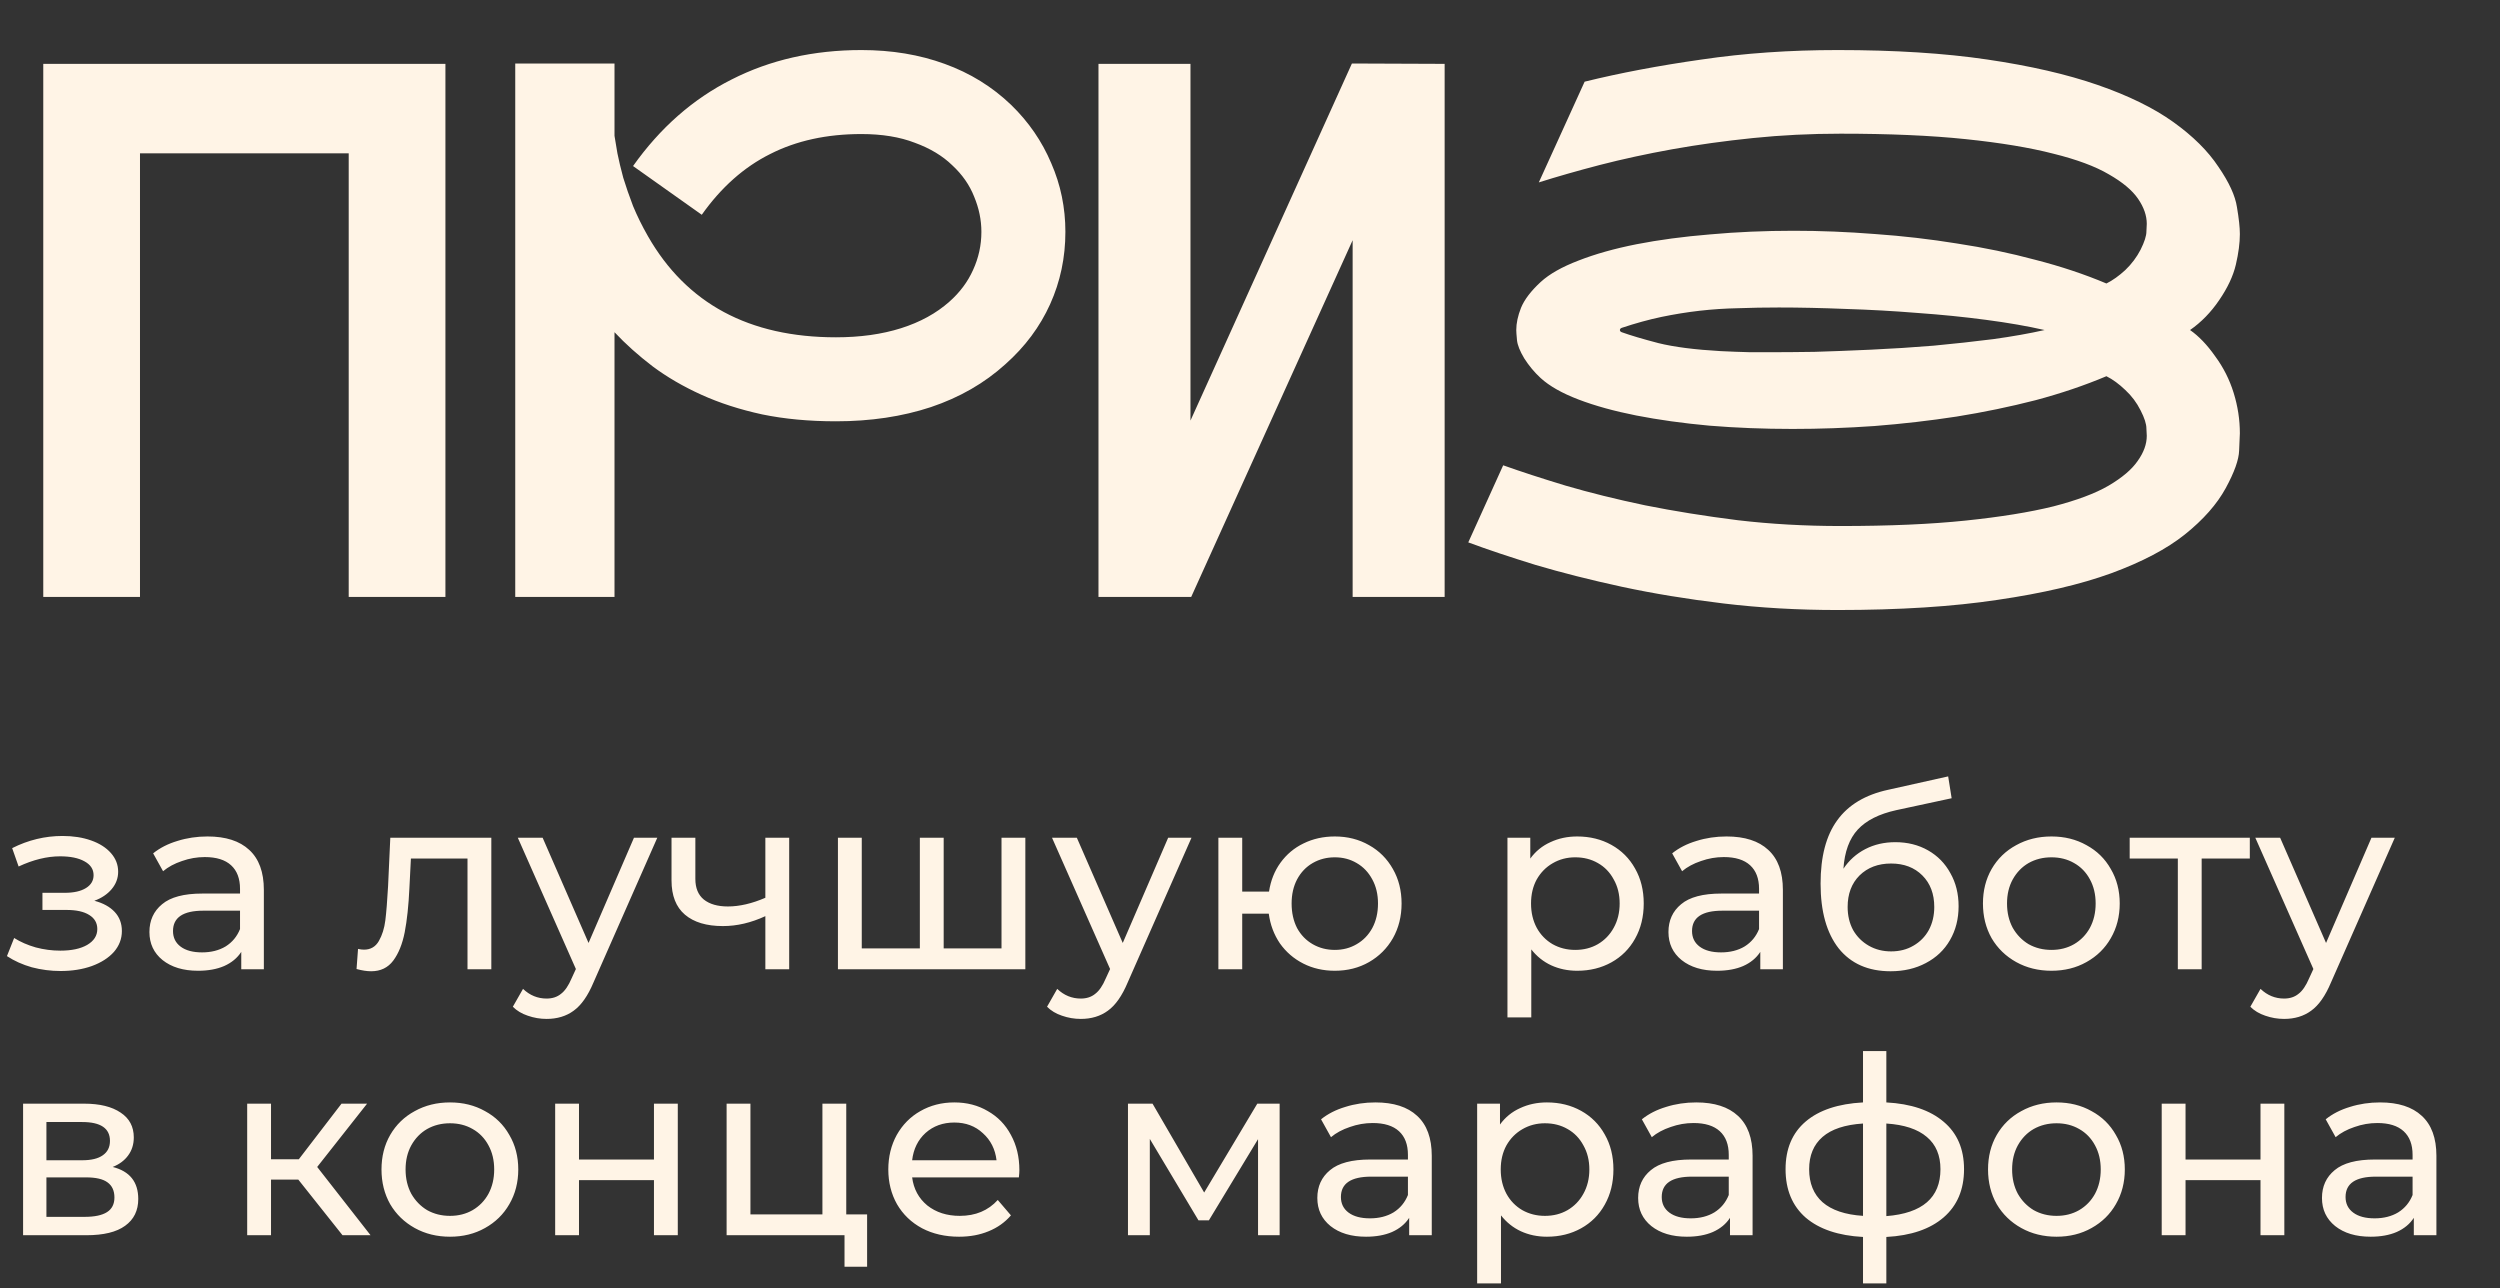
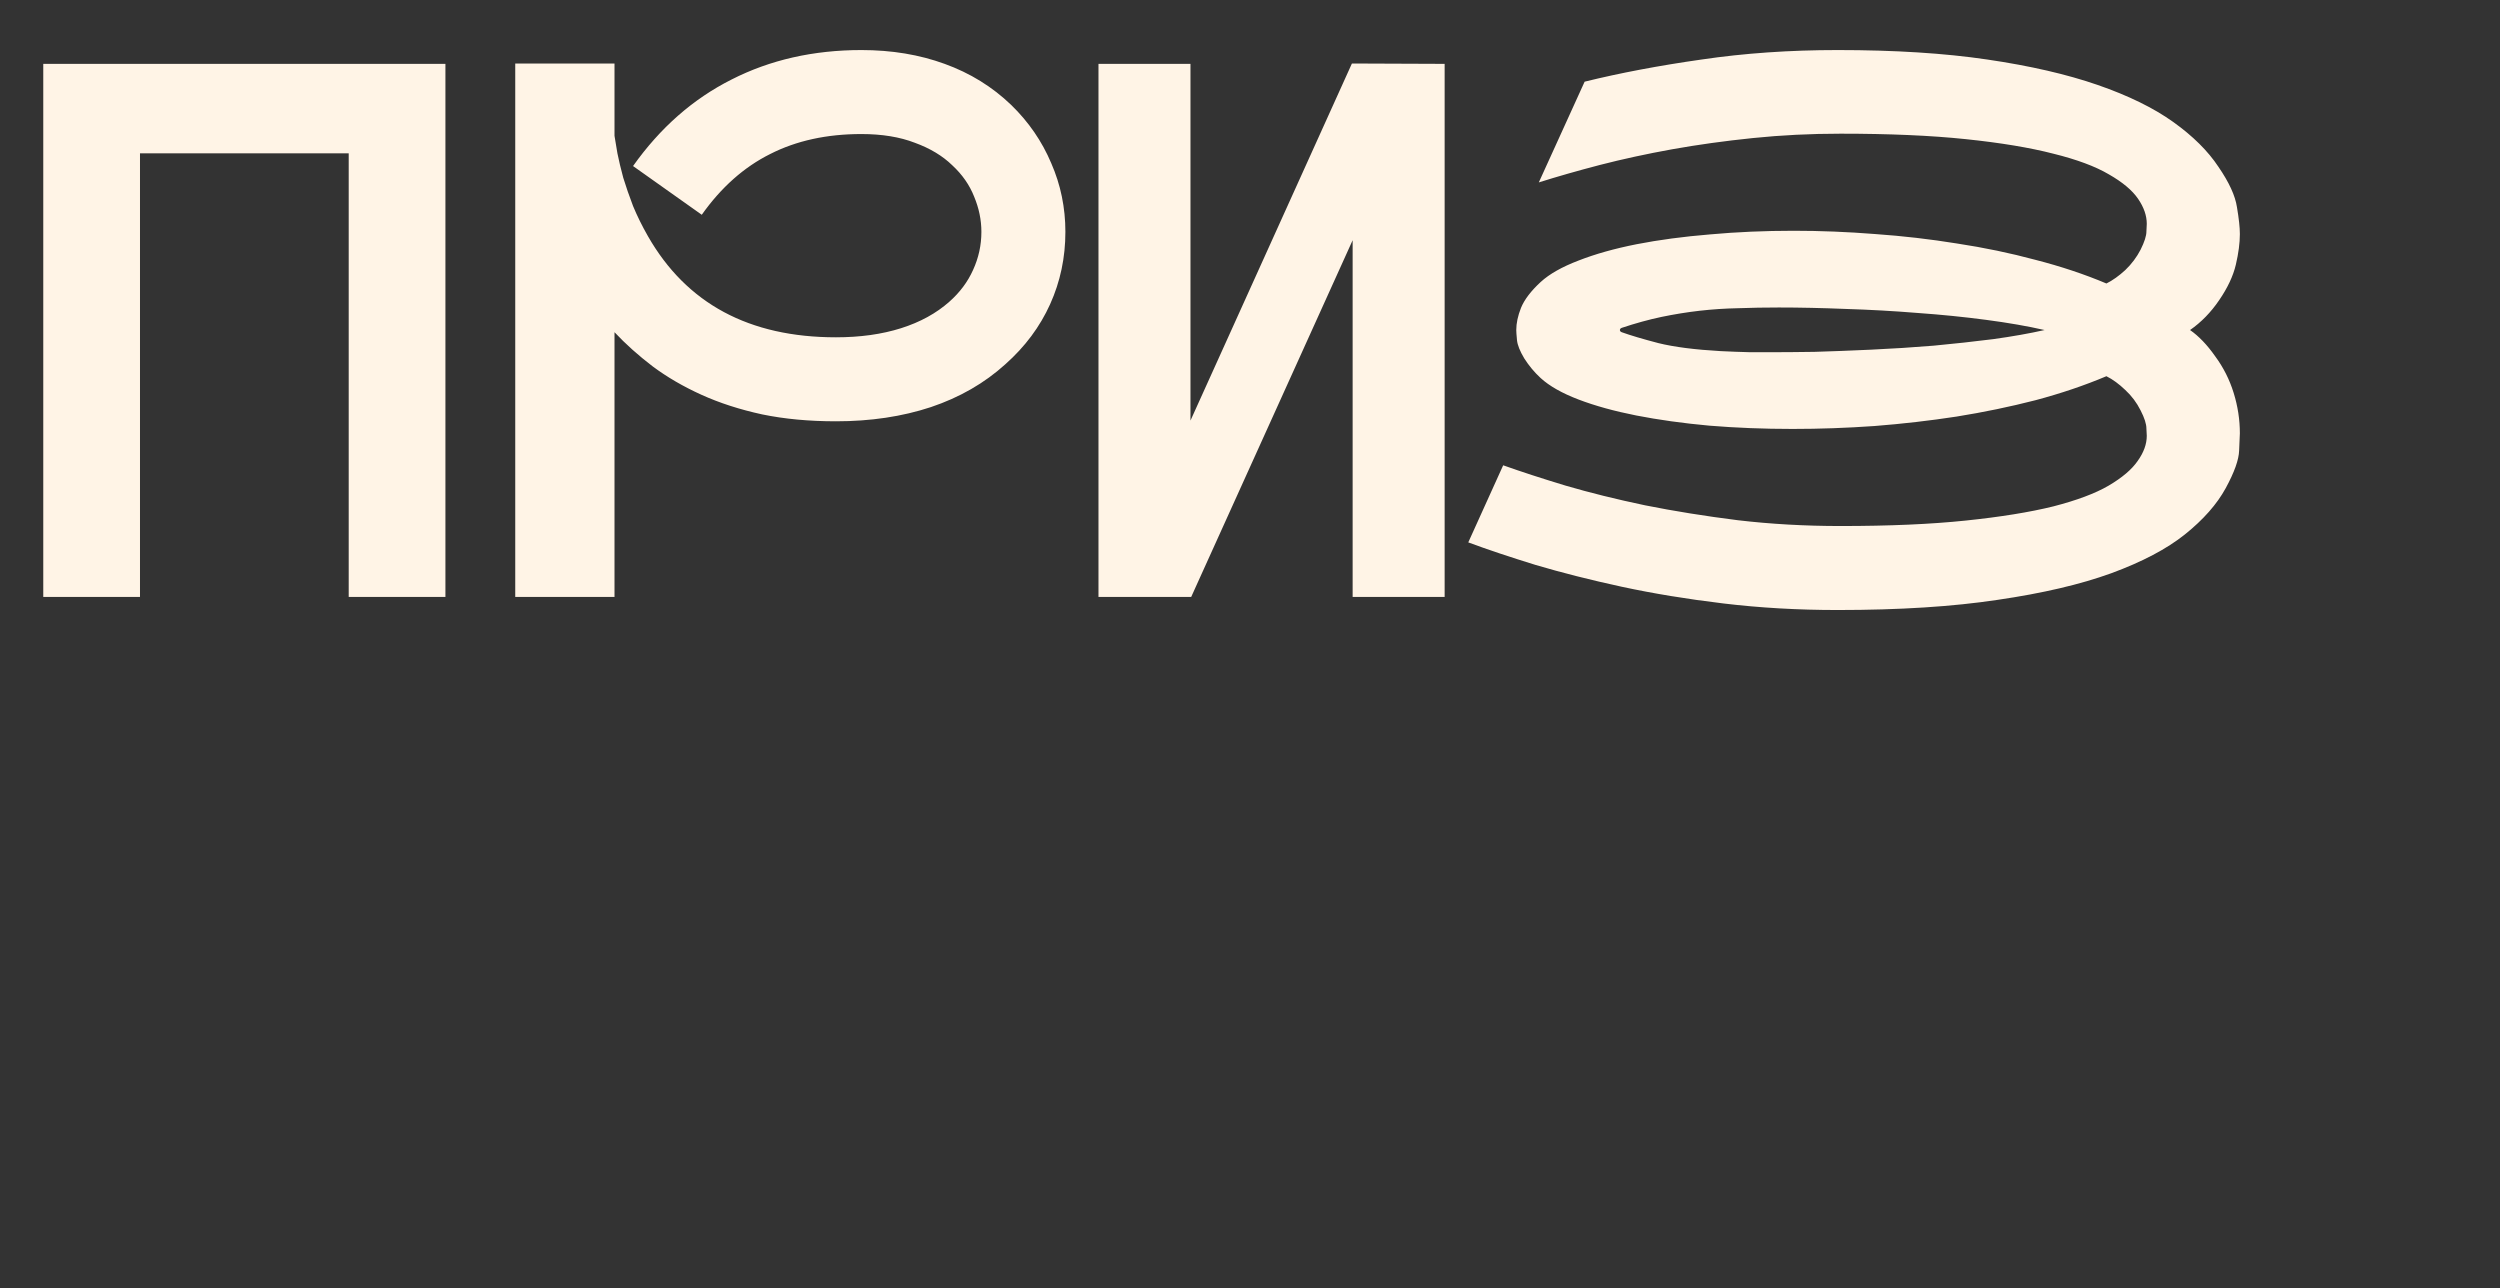
<svg xmlns="http://www.w3.org/2000/svg" width="423" height="218" viewBox="0 0 423 218" fill="none">
  <rect x="0" y="0" width="423" height="218" fill="#333333" stroke="none" />
  <path d="M7.321 10.807H75.366V101H59.001V25.941H23.686V101H7.321V10.807ZM170.112 61.625C166.585 64.824 162.381 67.244 157.5 68.885C152.66 70.484 147.308 71.284 141.442 71.284C136.89 71.284 132.727 70.894 128.953 70.115C125.18 69.295 121.755 68.188 118.679 66.793C115.603 65.398 112.854 63.799 110.435 61.994C108.015 60.148 105.861 58.221 103.975 56.211V101H87.179V10.745H103.975V22.988C104.098 23.727 104.262 24.711 104.467 25.941C104.713 27.172 105.041 28.546 105.451 30.064C105.902 31.54 106.456 33.14 107.112 34.862C107.81 36.544 108.65 38.246 109.635 39.969C116.156 51.371 126.759 57.072 141.442 57.072C145.544 57.072 149.215 56.56 152.455 55.534C155.695 54.509 158.423 53.012 160.638 51.043C162.401 49.484 163.734 47.7 164.637 45.69C165.58 43.64 166.052 41.486 166.052 39.23C166.052 37.221 165.642 35.231 164.821 33.263C164.042 31.294 162.812 29.53 161.13 27.972C159.489 26.372 157.377 25.101 154.793 24.157C152.25 23.173 149.235 22.681 145.749 22.681C139.884 22.681 134.736 23.809 130.307 26.064C125.877 28.279 122.021 31.704 118.74 36.339L107.112 28.095C111.706 21.614 117.264 16.733 123.785 13.452C130.307 10.13 137.628 8.469 145.749 8.469C150.876 8.469 155.572 9.248 159.838 10.807C164.145 12.365 167.897 14.683 171.097 17.759C174.05 20.63 176.306 23.911 177.864 27.602C179.464 31.253 180.264 35.129 180.264 39.23C180.264 43.578 179.402 47.659 177.68 51.474C175.957 55.288 173.435 58.672 170.112 61.625ZM244.433 10.807V101H228.867V40.645L201.551 101H185.862V10.807H201.428V71.161L228.744 10.745L244.433 10.807ZM370.556 55.842C372.032 56.867 373.447 58.344 374.801 60.272C376.195 62.158 377.241 64.23 377.938 66.485C378.636 68.741 378.984 71.018 378.984 73.314C378.984 73.684 378.943 74.647 378.861 76.206C378.82 77.765 378.062 79.897 376.585 82.605C375.108 85.311 372.812 87.916 369.694 90.418C366.618 92.879 362.455 95.073 357.205 97.001C351.996 98.888 345.598 100.385 338.01 101.492C330.422 102.641 321.398 103.215 310.939 103.215C304.213 103.215 297.773 102.846 291.621 102.107C285.469 101.369 279.727 100.426 274.395 99.277C269.104 98.129 264.243 96.898 259.813 95.586C255.425 94.232 251.631 92.961 248.432 91.772L254.338 78.728C257.332 79.795 260.859 80.943 264.92 82.174C268.98 83.363 273.451 84.471 278.332 85.496C283.254 86.481 288.483 87.321 294.021 88.019C299.599 88.675 305.402 89.003 311.432 89.003C319.676 89.003 326.73 88.695 332.596 88.08C338.502 87.465 343.444 86.665 347.423 85.681C351.401 84.655 354.519 83.486 356.774 82.174C359.071 80.82 360.712 79.426 361.696 77.99C362.722 76.555 363.234 75.14 363.234 73.745C363.234 73.663 363.214 73.253 363.173 72.515C363.173 71.735 362.845 70.71 362.188 69.439C361.532 68.126 360.671 66.978 359.604 65.993C358.538 64.968 357.472 64.189 356.405 63.655C352.714 65.214 348.715 66.567 344.408 67.716C340.102 68.823 335.651 69.746 331.058 70.484C326.505 71.182 321.87 71.715 317.153 72.084C312.478 72.412 307.863 72.576 303.311 72.576C298.43 72.576 293.733 72.392 289.222 72.022C284.751 71.612 280.629 71.038 276.855 70.3C273.123 69.561 269.862 68.659 267.073 67.593C264.284 66.526 262.151 65.316 260.675 63.963C259.608 62.978 258.686 61.871 257.906 60.641C257.168 59.41 256.758 58.385 256.676 57.565C256.594 56.703 256.553 56.129 256.553 55.842C256.553 54.693 256.819 53.442 257.353 52.089C257.927 50.694 259.034 49.238 260.675 47.721C262.151 46.367 264.284 45.157 267.073 44.091C269.903 42.983 273.185 42.06 276.917 41.322C280.69 40.584 284.833 40.03 289.345 39.661C293.856 39.251 298.573 39.046 303.495 39.046C308.007 39.046 312.601 39.23 317.276 39.6C321.952 39.928 326.566 40.461 331.119 41.199C335.713 41.897 340.143 42.819 344.408 43.968C348.715 45.075 352.714 46.408 356.405 47.967C357.472 47.434 358.538 46.675 359.604 45.69C360.671 44.665 361.532 43.517 362.188 42.245C362.845 40.933 363.173 39.907 363.173 39.169C363.214 38.39 363.234 37.959 363.234 37.877C363.234 36.482 362.742 35.067 361.758 33.632C360.773 32.196 359.133 30.822 356.836 29.51C354.539 28.156 351.401 26.987 347.423 26.003C343.444 24.977 338.502 24.157 332.596 23.542C326.73 22.927 319.676 22.619 311.432 22.619C306.346 22.619 301.403 22.865 296.604 23.357C291.806 23.85 287.232 24.485 282.885 25.265C278.578 26.044 274.518 26.926 270.703 27.91C266.93 28.895 263.484 29.879 260.367 30.863L268.119 13.821C274.107 12.345 280.711 11.094 287.93 10.068C295.148 9.002 302.818 8.469 310.939 8.469C320.578 8.469 329.007 9.002 336.226 10.068C343.485 11.135 349.72 12.57 354.929 14.375C360.138 16.18 364.403 18.271 367.726 20.65C371.048 23.029 373.591 25.552 375.354 28.218C377.159 30.843 378.205 33.119 378.492 35.047C378.82 36.975 378.984 38.492 378.984 39.6C378.984 41.117 378.759 42.84 378.308 44.768C377.856 46.695 376.913 48.705 375.478 50.797C374.083 52.848 372.442 54.529 370.556 55.842ZM291.129 59.41C292.811 59.492 294.472 59.554 296.112 59.595C297.794 59.595 298.983 59.595 299.681 59.595C301.772 59.595 304.213 59.574 307.002 59.533C309.832 59.451 313.031 59.328 316.6 59.164C320.168 59 323.695 58.774 327.182 58.487C330.668 58.159 334.031 57.79 337.271 57.38C340.512 56.929 343.403 56.416 345.946 55.842C343.075 55.185 339.773 54.611 336.041 54.119C332.35 53.627 328.474 53.237 324.413 52.95C320.394 52.622 316.354 52.397 312.293 52.273C308.273 52.109 304.5 52.027 300.973 52.027C298.594 52.027 296.297 52.068 294.082 52.15C291.908 52.191 289.734 52.335 287.561 52.581C285.428 52.827 283.274 53.176 281.101 53.627C278.968 54.078 276.732 54.693 274.395 55.473C274.189 55.555 274.087 55.678 274.087 55.842C274.087 56.006 274.189 56.129 274.395 56.211C275.871 56.744 277.942 57.359 280.608 58.057C283.274 58.713 286.781 59.164 291.129 59.41Z" fill="#FFF4E6" />
-   <path d="M15.96 152.408C17.444 152.8 18.592 153.43 19.404 154.298C20.216 155.166 20.622 156.244 20.622 157.532C20.622 158.848 20.174 160.024 19.278 161.06C18.382 162.068 17.136 162.866 15.54 163.454C13.972 164.014 12.208 164.294 10.248 164.294C8.596 164.294 6.972 164.084 5.376 163.664C3.808 163.216 2.408 162.586 1.176 161.774L2.394 158.708C3.458 159.38 4.676 159.912 6.048 160.304C7.42 160.668 8.806 160.85 10.206 160.85C12.11 160.85 13.622 160.528 14.742 159.884C15.89 159.212 16.464 158.316 16.464 157.196C16.464 156.16 16.002 155.362 15.078 154.802C14.182 154.242 12.908 153.962 11.256 153.962H7.182V151.064H10.962C12.474 151.064 13.664 150.798 14.532 150.266C15.4 149.734 15.834 149.006 15.834 148.082C15.834 147.074 15.316 146.29 14.28 145.73C13.272 145.17 11.9 144.89 10.164 144.89C7.952 144.89 5.614 145.464 3.15 146.612L2.058 143.504C4.774 142.132 7.616 141.446 10.584 141.446C12.376 141.446 13.986 141.698 15.414 142.202C16.842 142.706 17.962 143.42 18.774 144.344C19.586 145.268 19.992 146.318 19.992 147.494C19.992 148.586 19.628 149.566 18.9 150.434C18.172 151.302 17.192 151.96 15.96 152.408ZM35.11 141.53C38.19 141.53 40.542 142.286 42.166 143.798C43.818 145.31 44.644 147.564 44.644 150.56V164H40.822V161.06C40.15 162.096 39.184 162.894 37.924 163.454C36.692 163.986 35.222 164.252 33.514 164.252C31.022 164.252 29.02 163.65 27.508 162.446C26.024 161.242 25.282 159.66 25.282 157.7C25.282 155.74 25.996 154.172 27.424 152.996C28.852 151.792 31.12 151.19 34.228 151.19H40.612V150.392C40.612 148.656 40.108 147.326 39.1 146.402C38.092 145.478 36.608 145.016 34.648 145.016C33.332 145.016 32.044 145.24 30.784 145.688C29.524 146.108 28.46 146.682 27.592 147.41L25.912 144.386C27.06 143.462 28.432 142.762 30.028 142.286C31.624 141.782 33.318 141.53 35.11 141.53ZM34.186 161.144C35.726 161.144 37.056 160.808 38.176 160.136C39.296 159.436 40.108 158.456 40.612 157.196V154.088H34.396C30.98 154.088 29.272 155.236 29.272 157.532C29.272 158.652 29.706 159.534 30.574 160.178C31.442 160.822 32.646 161.144 34.186 161.144ZM83.133 141.74V164H79.101V145.268H69.525L69.273 150.224C69.133 153.22 68.867 155.726 68.475 157.742C68.083 159.73 67.439 161.326 66.543 162.53C65.647 163.734 64.401 164.336 62.805 164.336C62.077 164.336 61.251 164.21 60.327 163.958L60.579 160.556C60.943 160.64 61.279 160.682 61.587 160.682C62.707 160.682 63.547 160.192 64.107 159.212C64.667 158.232 65.031 157.07 65.199 155.726C65.367 154.382 65.521 152.464 65.661 149.972L66.039 141.74H83.133ZM111.216 141.74L100.422 166.226C99.47 168.494 98.35 170.09 97.062 171.014C95.802 171.938 94.276 172.4 92.484 172.4C91.392 172.4 90.328 172.218 89.292 171.854C88.284 171.518 87.444 171.014 86.772 170.342L88.494 167.318C89.642 168.41 90.972 168.956 92.484 168.956C93.464 168.956 94.276 168.69 94.92 168.158C95.592 167.654 96.194 166.772 96.726 165.512L97.44 163.958L87.612 141.74H91.812L99.582 159.548L107.268 141.74H111.216ZM133.53 141.74V164H129.498V155.012C127.09 156.132 124.696 156.692 122.316 156.692C119.544 156.692 117.402 156.048 115.89 154.76C114.378 153.472 113.622 151.54 113.622 148.964V141.74H117.654V148.712C117.654 150.252 118.13 151.414 119.082 152.198C120.062 152.982 121.42 153.374 123.156 153.374C125.116 153.374 127.23 152.884 129.498 151.904V141.74H133.53ZM173.488 141.74V164H141.778V141.74H145.81V160.472H155.638V141.74H159.67V160.472H169.456V141.74H173.488ZM201.603 141.74L190.809 166.226C189.857 168.494 188.737 170.09 187.449 171.014C186.189 171.938 184.663 172.4 182.871 172.4C181.779 172.4 180.715 172.218 179.679 171.854C178.671 171.518 177.831 171.014 177.159 170.342L178.881 167.318C180.029 168.41 181.359 168.956 182.871 168.956C183.851 168.956 184.663 168.69 185.307 168.158C185.979 167.654 186.581 166.772 187.113 165.512L187.827 163.958L177.999 141.74H182.199L189.969 159.548L197.655 141.74H201.603ZM225.849 141.53C228.005 141.53 229.937 142.02 231.645 143C233.353 143.952 234.697 145.296 235.677 147.032C236.657 148.74 237.147 150.686 237.147 152.87C237.147 155.054 236.657 157.014 235.677 158.75C234.697 160.458 233.353 161.802 231.645 162.782C229.937 163.762 228.005 164.252 225.849 164.252C223.889 164.252 222.111 163.846 220.515 163.034C218.919 162.222 217.603 161.088 216.567 159.632C215.559 158.148 214.929 156.468 214.677 154.592H210.183V164H206.151V141.74H210.183V150.854H214.719C214.999 149.006 215.643 147.382 216.651 145.982C217.687 144.554 218.989 143.462 220.557 142.706C222.153 141.922 223.917 141.53 225.849 141.53ZM225.849 160.724C227.221 160.724 228.453 160.402 229.545 159.758C230.665 159.114 231.547 158.204 232.191 157.028C232.835 155.824 233.157 154.438 233.157 152.87C233.157 151.33 232.835 149.972 232.191 148.796C231.547 147.592 230.665 146.668 229.545 146.024C228.453 145.38 227.221 145.058 225.849 145.058C224.477 145.058 223.231 145.38 222.111 146.024C220.991 146.668 220.109 147.592 219.465 148.796C218.849 149.972 218.541 151.33 218.541 152.87C218.541 154.438 218.849 155.824 219.465 157.028C220.109 158.204 220.991 159.114 222.111 159.758C223.231 160.402 224.477 160.724 225.849 160.724ZM266.863 141.53C269.019 141.53 270.951 142.006 272.659 142.958C274.367 143.91 275.697 145.24 276.649 146.948C277.629 148.656 278.119 150.63 278.119 152.87C278.119 155.11 277.629 157.098 276.649 158.834C275.697 160.542 274.367 161.872 272.659 162.824C270.951 163.776 269.019 164.252 266.863 164.252C265.267 164.252 263.797 163.944 262.453 163.328C261.137 162.712 260.017 161.816 259.093 160.64V172.148H255.061V141.74H258.925V145.268C259.821 144.036 260.955 143.112 262.327 142.496C263.699 141.852 265.211 141.53 266.863 141.53ZM266.527 160.724C267.955 160.724 269.229 160.402 270.349 159.758C271.497 159.086 272.393 158.162 273.037 156.986C273.709 155.782 274.045 154.41 274.045 152.87C274.045 151.33 273.709 149.972 273.037 148.796C272.393 147.592 271.497 146.668 270.349 146.024C269.229 145.38 267.955 145.058 266.527 145.058C265.127 145.058 263.853 145.394 262.705 146.066C261.585 146.71 260.689 147.62 260.017 148.796C259.373 149.972 259.051 151.33 259.051 152.87C259.051 154.41 259.373 155.782 260.017 156.986C260.661 158.162 261.557 159.086 262.705 159.758C263.853 160.402 265.127 160.724 266.527 160.724ZM292.13 141.53C295.21 141.53 297.562 142.286 299.186 143.798C300.838 145.31 301.664 147.564 301.664 150.56V164H297.842V161.06C297.17 162.096 296.204 162.894 294.944 163.454C293.712 163.986 292.242 164.252 290.534 164.252C288.042 164.252 286.04 163.65 284.528 162.446C283.044 161.242 282.302 159.66 282.302 157.7C282.302 155.74 283.016 154.172 284.444 152.996C285.872 151.792 288.14 151.19 291.248 151.19H297.632V150.392C297.632 148.656 297.128 147.326 296.12 146.402C295.112 145.478 293.628 145.016 291.668 145.016C290.352 145.016 289.064 145.24 287.804 145.688C286.544 146.108 285.48 146.682 284.612 147.41L282.932 144.386C284.08 143.462 285.452 142.762 287.048 142.286C288.644 141.782 290.338 141.53 292.13 141.53ZM291.206 161.144C292.746 161.144 294.076 160.808 295.196 160.136C296.316 159.436 297.128 158.456 297.632 157.196V154.088H291.416C288 154.088 286.292 155.236 286.292 157.532C286.292 158.652 286.726 159.534 287.594 160.178C288.462 160.822 289.666 161.144 291.206 161.144ZM320.684 142.496C322.756 142.496 324.604 142.958 326.228 143.882C327.852 144.806 329.112 146.094 330.008 147.746C330.932 149.37 331.394 151.232 331.394 153.332C331.394 155.488 330.904 157.406 329.924 159.086C328.972 160.738 327.614 162.026 325.85 162.95C324.114 163.874 322.126 164.336 319.886 164.336C316.106 164.336 313.18 163.048 311.108 160.472C309.064 157.868 308.042 154.214 308.042 149.51C308.042 144.946 308.98 141.376 310.856 138.8C312.732 136.196 315.602 134.474 319.466 133.634L329.63 131.366L330.218 135.062L320.852 137.078C317.94 137.722 315.77 138.814 314.342 140.354C312.914 141.894 312.102 144.106 311.906 146.99C312.858 145.562 314.09 144.456 315.602 143.672C317.114 142.888 318.808 142.496 320.684 142.496ZM319.97 160.976C321.398 160.976 322.658 160.654 323.75 160.01C324.87 159.366 325.738 158.484 326.354 157.364C326.97 156.216 327.278 154.914 327.278 153.458C327.278 151.246 326.606 149.468 325.262 148.124C323.918 146.78 322.154 146.108 319.97 146.108C317.786 146.108 316.008 146.78 314.636 148.124C313.292 149.468 312.62 151.246 312.62 153.458C312.62 154.914 312.928 156.216 313.544 157.364C314.188 158.484 315.07 159.366 316.19 160.01C317.31 160.654 318.57 160.976 319.97 160.976ZM347.107 164.252C344.895 164.252 342.907 163.762 341.143 162.782C339.379 161.802 337.993 160.458 336.985 158.75C336.005 157.014 335.515 155.054 335.515 152.87C335.515 150.686 336.005 148.74 336.985 147.032C337.993 145.296 339.379 143.952 341.143 143C342.907 142.02 344.895 141.53 347.107 141.53C349.319 141.53 351.293 142.02 353.029 143C354.793 143.952 356.165 145.296 357.145 147.032C358.153 148.74 358.657 150.686 358.657 152.87C358.657 155.054 358.153 157.014 357.145 158.75C356.165 160.458 354.793 161.802 353.029 162.782C351.293 163.762 349.319 164.252 347.107 164.252ZM347.107 160.724C348.535 160.724 349.809 160.402 350.929 159.758C352.077 159.086 352.973 158.162 353.617 156.986C354.261 155.782 354.583 154.41 354.583 152.87C354.583 151.33 354.261 149.972 353.617 148.796C352.973 147.592 352.077 146.668 350.929 146.024C349.809 145.38 348.535 145.058 347.107 145.058C345.679 145.058 344.391 145.38 343.243 146.024C342.123 146.668 341.227 147.592 340.555 148.796C339.911 149.972 339.589 151.33 339.589 152.87C339.589 154.41 339.911 155.782 340.555 156.986C341.227 158.162 342.123 159.086 343.243 159.758C344.391 160.402 345.679 160.724 347.107 160.724ZM380.669 145.268H372.521V164H368.489V145.268H360.341V141.74H380.669V145.268ZM405.201 141.74L394.407 166.226C393.455 168.494 392.335 170.09 391.047 171.014C389.787 171.938 388.261 172.4 386.469 172.4C385.377 172.4 384.313 172.218 383.277 171.854C382.269 171.518 381.429 171.014 380.757 170.342L382.479 167.318C383.627 168.41 384.957 168.956 386.469 168.956C387.449 168.956 388.261 168.69 388.905 168.158C389.577 167.654 390.179 166.772 390.711 165.512L391.425 163.958L381.597 141.74H385.797L393.567 159.548L401.253 141.74H405.201ZM19.068 197.45C21.952 198.178 23.394 199.984 23.394 202.868C23.394 204.828 22.652 206.34 21.168 207.404C19.712 208.468 17.528 209 14.616 209H3.906V186.74H14.238C16.87 186.74 18.928 187.244 20.412 188.252C21.896 189.232 22.638 190.632 22.638 192.452C22.638 193.628 22.316 194.65 21.672 195.518C21.056 196.358 20.188 197.002 19.068 197.45ZM7.854 196.316H13.902C15.442 196.316 16.604 196.036 17.388 195.476C18.2 194.916 18.606 194.104 18.606 193.04C18.606 190.912 17.038 189.848 13.902 189.848H7.854V196.316ZM14.322 205.892C16.002 205.892 17.262 205.626 18.102 205.094C18.942 204.562 19.362 203.736 19.362 202.616C19.362 201.468 18.97 200.614 18.186 200.054C17.43 199.494 16.226 199.214 14.574 199.214H7.854V205.892H14.322ZM50.476 199.592H45.856V209H41.824V186.74H45.856V196.148H50.56L57.784 186.74H62.11L53.668 197.45L62.698 209H57.952L50.476 199.592ZM76.141 209.252C73.929 209.252 71.941 208.762 70.177 207.782C68.413 206.802 67.027 205.458 66.019 203.75C65.039 202.014 64.549 200.054 64.549 197.87C64.549 195.686 65.039 193.74 66.019 192.032C67.027 190.296 68.413 188.952 70.177 188C71.941 187.02 73.929 186.53 76.141 186.53C78.353 186.53 80.327 187.02 82.063 188C83.827 188.952 85.199 190.296 86.179 192.032C87.187 193.74 87.691 195.686 87.691 197.87C87.691 200.054 87.187 202.014 86.179 203.75C85.199 205.458 83.827 206.802 82.063 207.782C80.327 208.762 78.353 209.252 76.141 209.252ZM76.141 205.724C77.569 205.724 78.843 205.402 79.963 204.758C81.111 204.086 82.007 203.162 82.651 201.986C83.295 200.782 83.617 199.41 83.617 197.87C83.617 196.33 83.295 194.972 82.651 193.796C82.007 192.592 81.111 191.668 79.963 191.024C78.843 190.38 77.569 190.058 76.141 190.058C74.713 190.058 73.425 190.38 72.277 191.024C71.157 191.668 70.261 192.592 69.589 193.796C68.945 194.972 68.623 196.33 68.623 197.87C68.623 199.41 68.945 200.782 69.589 201.986C70.261 203.162 71.157 204.086 72.277 204.758C73.425 205.402 74.713 205.724 76.141 205.724ZM93.934 186.74H97.966V196.19H110.65V186.74H114.682V209H110.65V199.676H97.966V209H93.934V186.74ZM146.714 205.472V214.334H142.892V209H122.942V186.74H126.974V205.472H139.154V186.74H143.186V205.472H146.714ZM172.478 197.996C172.478 198.304 172.45 198.71 172.394 199.214H154.334C154.586 201.174 155.44 202.756 156.896 203.96C158.38 205.136 160.214 205.724 162.398 205.724C165.058 205.724 167.2 204.828 168.824 203.036L171.05 205.64C170.042 206.816 168.782 207.712 167.27 208.328C165.786 208.944 164.12 209.252 162.272 209.252C159.92 209.252 157.834 208.776 156.014 207.824C154.194 206.844 152.78 205.486 151.772 203.75C150.792 202.014 150.302 200.054 150.302 197.87C150.302 195.714 150.778 193.768 151.73 192.032C152.71 190.296 154.04 188.952 155.72 188C157.428 187.02 159.346 186.53 161.474 186.53C163.602 186.53 165.492 187.02 167.144 188C168.824 188.952 170.126 190.296 171.05 192.032C172.002 193.768 172.478 195.756 172.478 197.996ZM161.474 189.932C159.542 189.932 157.918 190.52 156.602 191.696C155.314 192.872 154.558 194.412 154.334 196.316H168.614C168.39 194.44 167.62 192.914 166.304 191.738C165.016 190.534 163.406 189.932 161.474 189.932ZM216.514 186.74V209H212.86V192.746L204.544 206.48H202.78L194.548 192.704V209H190.852V186.74H195.01L203.746 201.776L212.734 186.74H216.514ZM232.72 186.53C235.8 186.53 238.152 187.286 239.776 188.798C241.428 190.31 242.254 192.564 242.254 195.56V209H238.432V206.06C237.76 207.096 236.794 207.894 235.534 208.454C234.302 208.986 232.832 209.252 231.124 209.252C228.632 209.252 226.63 208.65 225.118 207.446C223.634 206.242 222.892 204.66 222.892 202.7C222.892 200.74 223.606 199.172 225.034 197.996C226.462 196.792 228.73 196.19 231.838 196.19H238.222V195.392C238.222 193.656 237.718 192.326 236.71 191.402C235.702 190.478 234.218 190.016 232.258 190.016C230.942 190.016 229.654 190.24 228.394 190.688C227.134 191.108 226.07 191.682 225.202 192.41L223.522 189.386C224.67 188.462 226.042 187.762 227.638 187.286C229.234 186.782 230.928 186.53 232.72 186.53ZM231.796 206.144C233.336 206.144 234.666 205.808 235.786 205.136C236.906 204.436 237.718 203.456 238.222 202.196V199.088H232.006C228.59 199.088 226.882 200.236 226.882 202.532C226.882 203.652 227.316 204.534 228.184 205.178C229.052 205.822 230.256 206.144 231.796 206.144ZM261.736 186.53C263.892 186.53 265.824 187.006 267.532 187.958C269.24 188.91 270.57 190.24 271.522 191.948C272.502 193.656 272.992 195.63 272.992 197.87C272.992 200.11 272.502 202.098 271.522 203.834C270.57 205.542 269.24 206.872 267.532 207.824C265.824 208.776 263.892 209.252 261.736 209.252C260.14 209.252 258.67 208.944 257.326 208.328C256.01 207.712 254.89 206.816 253.966 205.64V217.148H249.934V186.74H253.798V190.268C254.694 189.036 255.828 188.112 257.2 187.496C258.572 186.852 260.084 186.53 261.736 186.53ZM261.4 205.724C262.828 205.724 264.102 205.402 265.222 204.758C266.37 204.086 267.266 203.162 267.91 201.986C268.582 200.782 268.918 199.41 268.918 197.87C268.918 196.33 268.582 194.972 267.91 193.796C267.266 192.592 266.37 191.668 265.222 191.024C264.102 190.38 262.828 190.058 261.4 190.058C260 190.058 258.726 190.394 257.578 191.066C256.458 191.71 255.562 192.62 254.89 193.796C254.246 194.972 253.924 196.33 253.924 197.87C253.924 199.41 254.246 200.782 254.89 201.986C255.534 203.162 256.43 204.086 257.578 204.758C258.726 205.402 260 205.724 261.4 205.724ZM287.003 186.53C290.083 186.53 292.435 187.286 294.059 188.798C295.711 190.31 296.537 192.564 296.537 195.56V209H292.715V206.06C292.043 207.096 291.077 207.894 289.817 208.454C288.585 208.986 287.115 209.252 285.407 209.252C282.915 209.252 280.913 208.65 279.401 207.446C277.917 206.242 277.175 204.66 277.175 202.7C277.175 200.74 277.889 199.172 279.317 197.996C280.745 196.792 283.013 196.19 286.121 196.19H292.505V195.392C292.505 193.656 292.001 192.326 290.993 191.402C289.985 190.478 288.501 190.016 286.541 190.016C285.225 190.016 283.937 190.24 282.677 190.688C281.417 191.108 280.353 191.682 279.485 192.41L277.805 189.386C278.953 188.462 280.325 187.762 281.921 187.286C283.517 186.782 285.211 186.53 287.003 186.53ZM286.079 206.144C287.619 206.144 288.949 205.808 290.069 205.136C291.189 204.436 292.001 203.456 292.505 202.196V199.088H286.289C282.873 199.088 281.165 200.236 281.165 202.532C281.165 203.652 281.599 204.534 282.467 205.178C283.335 205.822 284.539 206.144 286.079 206.144ZM332.315 197.828C332.315 201.272 331.167 203.988 328.871 205.976C326.575 207.964 323.341 209.07 319.169 209.294V217.148H315.221V209.294C311.049 209.07 307.815 207.978 305.519 206.018C303.251 204.03 302.117 201.3 302.117 197.828C302.117 194.384 303.251 191.696 305.519 189.764C307.787 187.832 311.021 186.754 315.221 186.53V177.836H319.169V186.53C323.341 186.754 326.575 187.846 328.871 189.806C331.167 191.738 332.315 194.412 332.315 197.828ZM306.107 197.828C306.107 200.208 306.863 202.07 308.375 203.414C309.915 204.758 312.197 205.528 315.221 205.724V190.1C312.169 190.296 309.887 191.052 308.375 192.368C306.863 193.684 306.107 195.504 306.107 197.828ZM319.169 205.766C325.273 205.29 328.325 202.644 328.325 197.828C328.325 195.476 327.555 193.656 326.015 192.368C324.475 191.052 322.193 190.296 319.169 190.1V205.766ZM347.968 209.252C345.756 209.252 343.768 208.762 342.004 207.782C340.24 206.802 338.854 205.458 337.846 203.75C336.866 202.014 336.376 200.054 336.376 197.87C336.376 195.686 336.866 193.74 337.846 192.032C338.854 190.296 340.24 188.952 342.004 188C343.768 187.02 345.756 186.53 347.968 186.53C350.18 186.53 352.154 187.02 353.89 188C355.654 188.952 357.026 190.296 358.006 192.032C359.014 193.74 359.518 195.686 359.518 197.87C359.518 200.054 359.014 202.014 358.006 203.75C357.026 205.458 355.654 206.802 353.89 207.782C352.154 208.762 350.18 209.252 347.968 209.252ZM347.968 205.724C349.396 205.724 350.67 205.402 351.79 204.758C352.938 204.086 353.834 203.162 354.478 201.986C355.122 200.782 355.444 199.41 355.444 197.87C355.444 196.33 355.122 194.972 354.478 193.796C353.834 192.592 352.938 191.668 351.79 191.024C350.67 190.38 349.396 190.058 347.968 190.058C346.54 190.058 345.252 190.38 344.104 191.024C342.984 191.668 342.088 192.592 341.416 193.796C340.772 194.972 340.45 196.33 340.45 197.87C340.45 199.41 340.772 200.782 341.416 201.986C342.088 203.162 342.984 204.086 344.104 204.758C345.252 205.402 346.54 205.724 347.968 205.724ZM365.761 186.74H369.793V196.19H382.477V186.74H386.509V209H382.477V199.676H369.793V209H365.761V186.74ZM402.706 186.53C405.786 186.53 408.138 187.286 409.762 188.798C411.414 190.31 412.24 192.564 412.24 195.56V209H408.418V206.06C407.746 207.096 406.78 207.894 405.52 208.454C404.288 208.986 402.818 209.252 401.11 209.252C398.618 209.252 396.616 208.65 395.104 207.446C393.62 206.242 392.878 204.66 392.878 202.7C392.878 200.74 393.592 199.172 395.02 197.996C396.448 196.792 398.716 196.19 401.824 196.19H408.208V195.392C408.208 193.656 407.704 192.326 406.696 191.402C405.688 190.478 404.204 190.016 402.244 190.016C400.928 190.016 399.64 190.24 398.38 190.688C397.12 191.108 396.056 191.682 395.188 192.41L393.508 189.386C394.656 188.462 396.028 187.762 397.624 187.286C399.22 186.782 400.914 186.53 402.706 186.53ZM401.782 206.144C403.322 206.144 404.652 205.808 405.772 205.136C406.892 204.436 407.704 203.456 408.208 202.196V199.088H401.992C398.576 199.088 396.868 200.236 396.868 202.532C396.868 203.652 397.302 204.534 398.17 205.178C399.038 205.822 400.242 206.144 401.782 206.144Z" fill="#FFF4E6" />
</svg>